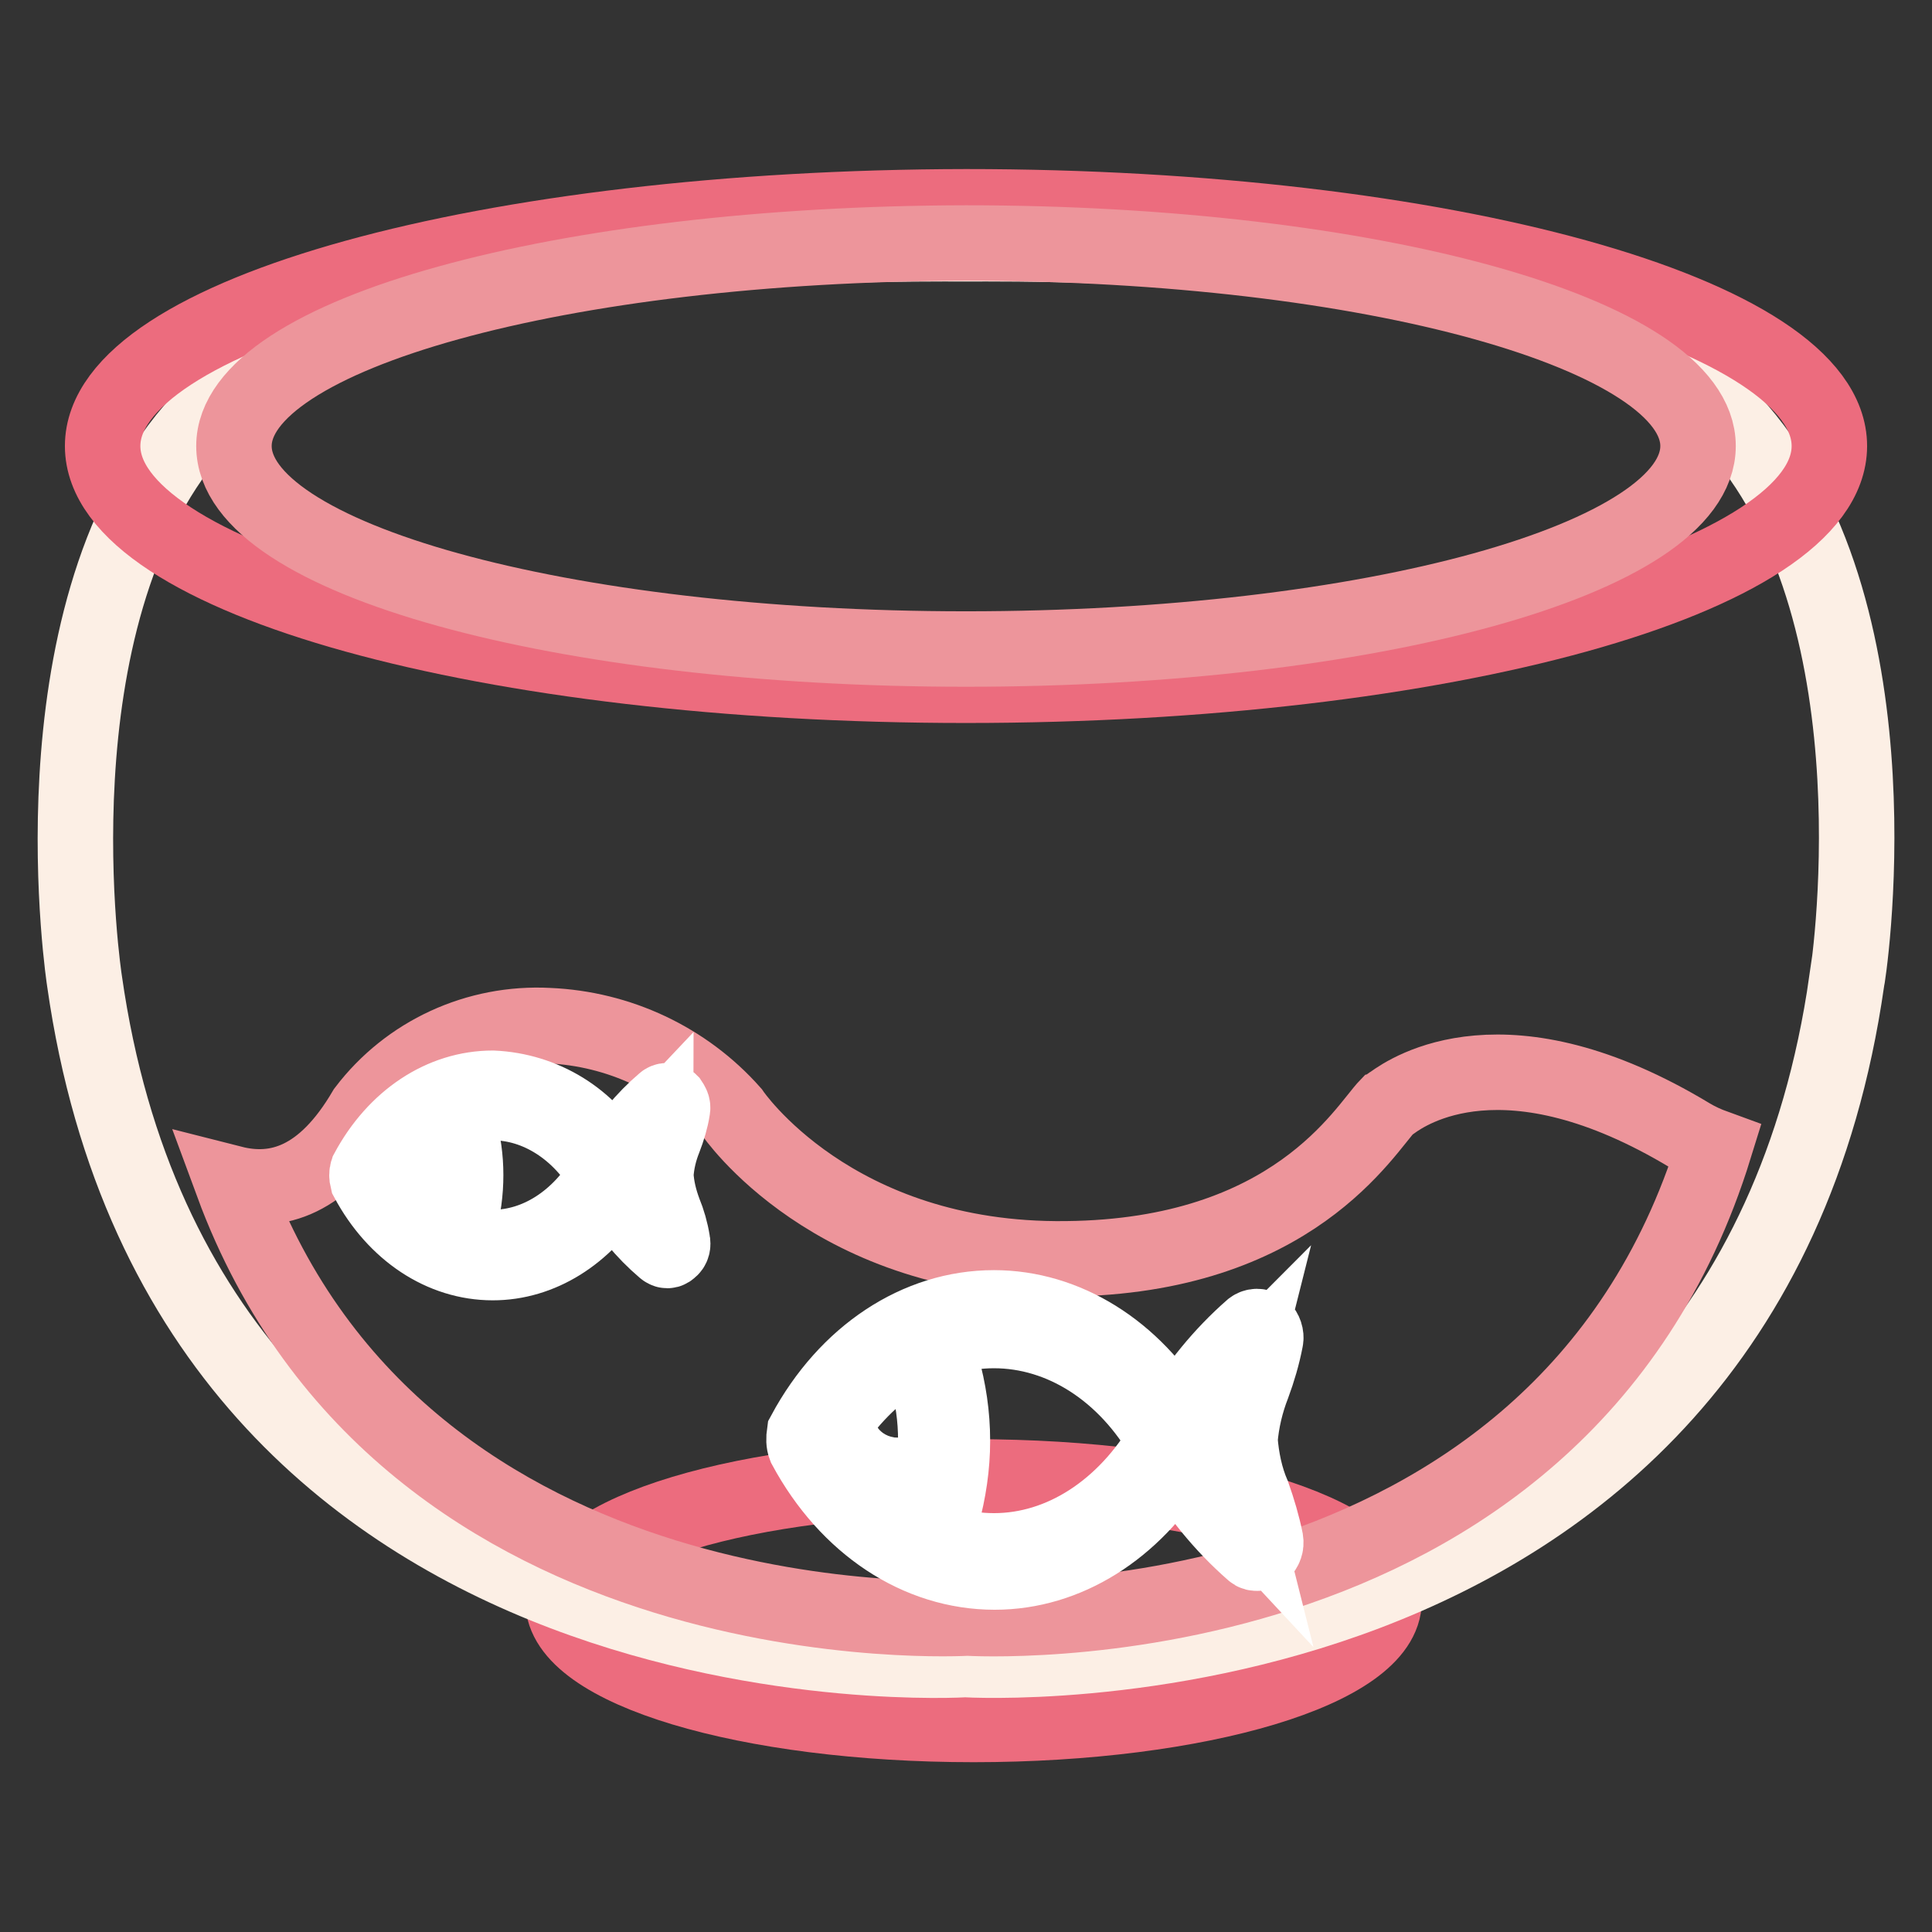
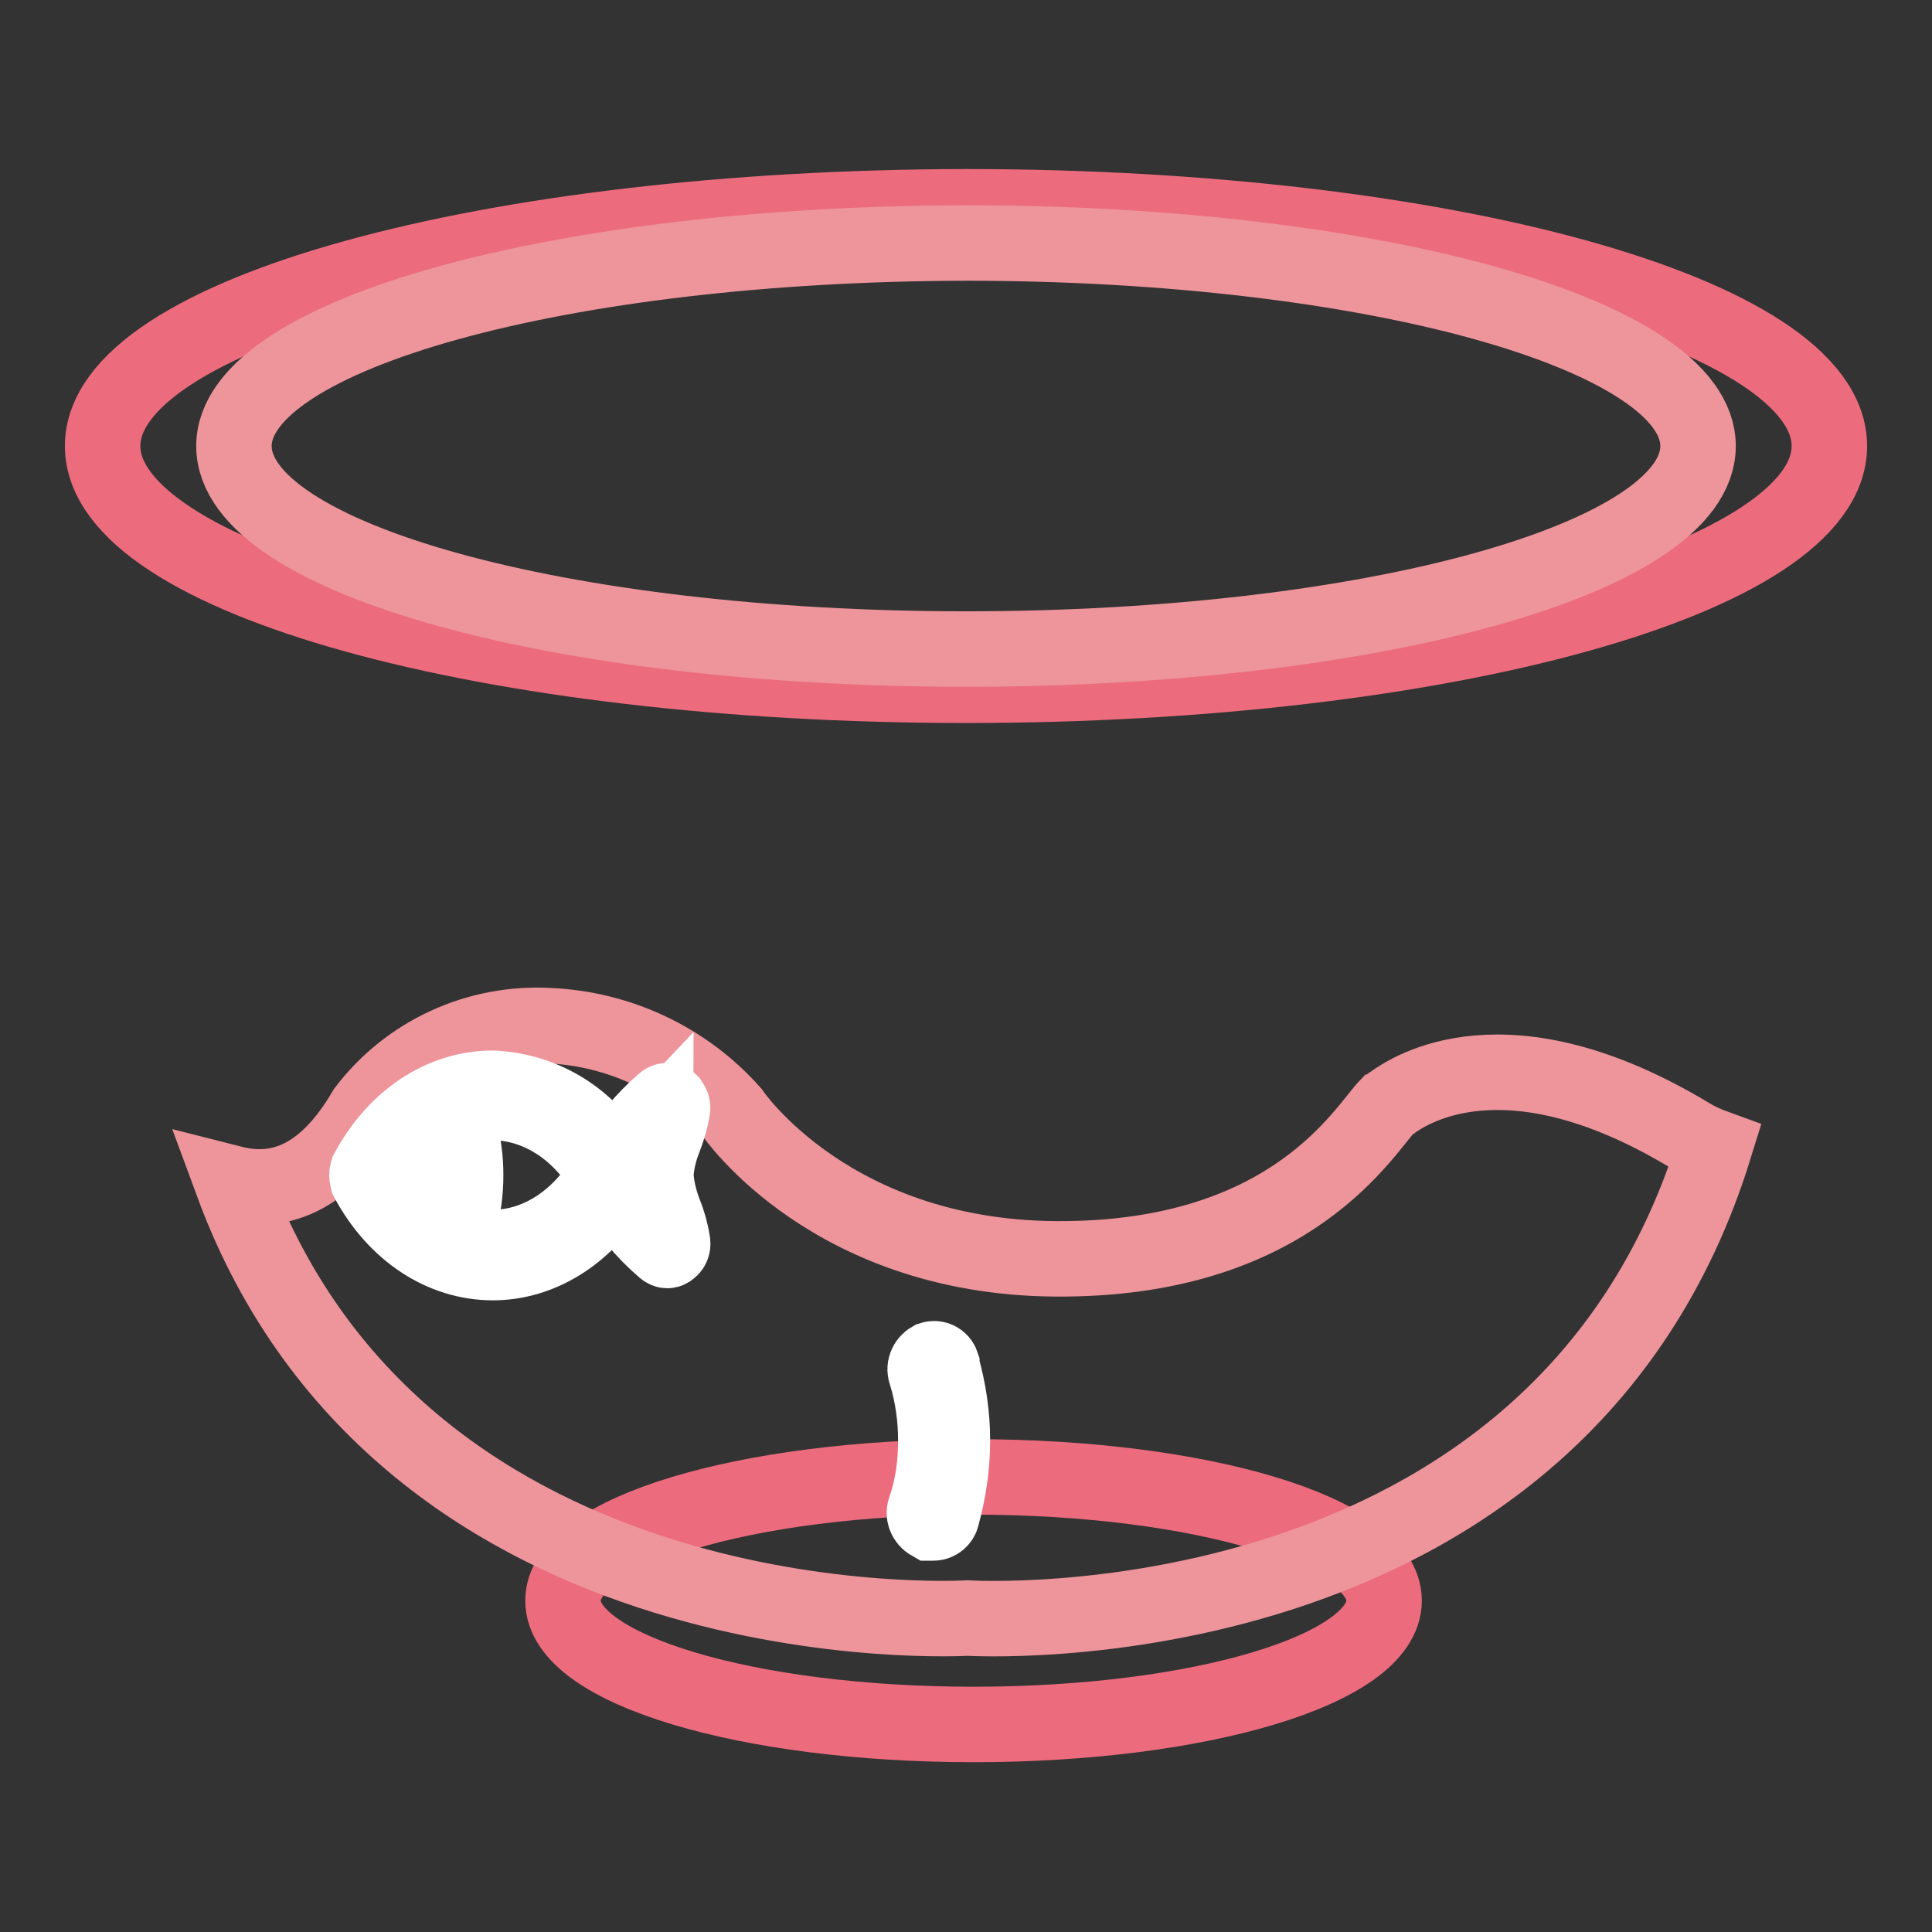
<svg xmlns="http://www.w3.org/2000/svg" version="1.1" x="0px" y="0px" viewBox="0 0 256 256" enable-background="new 0 0 256 256" xml:space="preserve">
  <rect x="0" y="0" width="256" height="256" fill="#333333" stroke="none" />
  <g>
    <path stroke-width="10" fill-opacity="0" stroke="#ec6c7e" d="M74.6,212.1c0,9.1,24.4,16.4,54.4,16.4c30,0,54.4-7.3,54.4-16.4s-24.3-16.4-54.4-16.4 C98.9,195.7,74.6,203,74.6,212.1z" />
-     <path stroke-width="10" fill-opacity="0" stroke="#fcefe5" d="M230.4,56.9C208.5,31.5,140,32.3,127.9,32.3S47.4,31.5,25.6,56.9C3.8,82.3,11.2,130,11.2,130 c13.7,96.3,116.7,89.9,116.7,89.9s103,6.3,116.8-89.9C244.8,130,252.3,82.3,230.4,56.9z" />
    <path stroke-width="10" fill-opacity="0" stroke="#ed959b" d="M227.2,152c-1.1-0.4-2.2-0.9-3.2-1.5c-24.5-14.8-37.4-5.9-39.5-4.4c-0.2,0.1-0.4,0.3-0.6,0.4 c-3.1,3.2-12.5,20-42.6,20.3c-31,0.4-44.3-19.4-44.3-19.4c-6.2-7-15-11.1-24.3-11.5c-9.5-0.5-18.6,3.7-24.3,11.2 c-5.5,9.4-11.7,11.2-17.6,9.7c22.9,62.1,97.4,57.6,97.4,57.6S206.4,219.3,227.2,152L227.2,152z" />
    <path stroke-width="10" fill-opacity="0" stroke="#ec6c7e" d="M13.6,59.1c0,17.5,51.2,31.7,114.4,31.7c63.2,0,114.4-14.2,114.4-31.7c0,0,0,0,0,0 c0-17.5-51.2-31.7-114.4-31.7C64.8,27.5,13.6,41.6,13.6,59.1L13.6,59.1z" />
    <path stroke-width="10" fill-opacity="0" stroke="#ed959b" d="M31,59.1C31,74,74.4,86,128,86c53.6,0,97-12,97-26.9c0,0,0,0,0,0c0-14.8-43.4-26.9-97-26.9 C74.4,32.3,31,44.3,31,59.1L31,59.1z" />
-     <path stroke-width="10" fill-opacity="0" stroke="#ffffff" d="M106.7,191.7c5.6,10.4,15,16.6,25.1,16.6c9.5,0,18.4-5.6,24.1-15c2.7,4.6,6.1,8.8,10.1,12.3 c0.2,0.2,0.4,0.2,0.6,0.2c0.2,0,0.5-0.1,0.6-0.2c0.4-0.4,0.6-0.9,0.5-1.5c-0.4-2-1-4-1.7-6c-1-2.3-1.5-4.8-1.7-7.3 c0.2-2.5,0.8-5,1.7-7.3c0.7-1.9,1.3-3.9,1.7-6c0.1-0.5-0.1-1.1-0.5-1.5c-0.4-0.3-0.9-0.3-1.3,0c-4,3.5-7.4,7.7-10.1,12.3 c-5.6-9.4-14.6-15-24.1-15c-10.1,0-19.5,6.2-25.1,16.6C106.5,190.6,106.5,191.2,106.7,191.7z M109,190.9 c5.3-9.1,13.7-14.6,22.7-14.6c9,0,17.5,5.4,22.7,14.6c-5.3,9.1-13.7,14.6-22.7,14.6C122.8,205.5,114.3,200.1,109,190.9z  M157.3,190.9c2-3.5,4.4-6.8,7.2-9.6c-0.1,0.4-0.3,0.8-0.4,1.2c-1.1,2.7-1.7,5.6-1.9,8.5c0.1,2.9,0.8,5.8,1.9,8.5 c0.1,0.4,0.3,0.8,0.4,1.2C161.7,197.7,159.3,194.4,157.3,190.9L157.3,190.9z" />
-     <path stroke-width="10" fill-opacity="0" stroke="#ffffff" d="M117.1,187.9c0,1.3,0.9,2.4,1.9,2.4c1.1,0,1.9-1.1,1.9-2.4l0,0c0-1.3-0.9-2.4-1.9-2.4 C118,185.4,117.1,186.5,117.1,187.9z" />
    <path stroke-width="10" fill-opacity="0" stroke="#ffffff" d="M124,190.9c0-3-0.4-6-1.3-8.9c-0.3-0.7,0-1.5,0.7-1.9c0.6-0.2,1.2,0.1,1.4,0.7c0,0.1,0,0.1,0,0.2 c0.9,3.2,1.4,6.5,1.4,9.9c0,3.4-0.5,6.7-1.4,10c-0.1,0.5-0.6,0.9-1.1,0.9c-0.1,0-0.3,0-0.4,0c-0.7-0.4-1-1.2-0.7-1.9 C123.6,197,124,194,124,190.9z M48.7,156.3c3.7,6.9,9.9,11,16.6,11c6.3,0,12.2-3.7,16-9.9c1.8,3.1,4,5.8,6.7,8.1 c0.1,0.1,0.3,0.2,0.4,0.2c0.2,0,0.3-0.1,0.4-0.2c0.3-0.2,0.4-0.6,0.3-1c-0.2-1.3-0.6-2.7-1.1-3.9c-0.6-1.6-1-3.2-1.1-4.9 c0.1-1.7,0.5-3.3,1.1-4.8c0.5-1.3,0.9-2.6,1.1-3.9c0.1-0.4-0.1-0.7-0.3-1c-0.2-0.2-0.6-0.2-0.8,0c-2.7,2.3-4.9,5-6.7,8.1 c-3.2-5.9-9.3-9.6-16-9.9c-6.7,0-12.9,4.1-16.6,11C48.6,155.5,48.6,155.9,48.7,156.3L48.7,156.3z M50.3,155.7c3.5-6,9.1-9.6,15-9.6 c5.9,0,11.6,3.6,15,9.6c-3.5,6-9.1,9.6-15,9.6S53.8,161.8,50.3,155.7z M82.2,155.7c1.3-2.3,2.9-4.5,4.7-6.4c0,0.2-0.2,0.5-0.3,0.8 c-0.7,1.8-1.2,3.7-1.3,5.6c0.1,1.9,0.5,3.8,1.3,5.6c0.1,0.3,0.2,0.5,0.3,0.8C85.1,160.2,83.5,158.1,82.2,155.7z" />
    <path stroke-width="10" fill-opacity="0" stroke="#ffffff" d="M55.6,153.7c0,0.9,0.6,1.6,1.3,1.6c0.7,0,1.3-0.7,1.3-1.6s-0.6-1.6-1.3-1.6 C56.2,152.1,55.6,152.8,55.6,153.7z" />
    <path stroke-width="10" fill-opacity="0" stroke="#ffffff" d="M60.2,155.7c0-2-0.3-4-0.8-5.9c-0.2-0.5,0-1,0.5-1.2c0.4-0.1,0.8,0.1,0.9,0.4c0,0.1,0,0.1,0,0.2 c0.6,2.1,0.9,4.3,0.9,6.5c0,2.2-0.3,4.5-0.9,6.6c-0.1,0.3-0.4,0.6-0.7,0.6h-0.3c-0.4-0.3-0.6-0.8-0.4-1.2 C59.9,159.8,60.2,157.8,60.2,155.7z" />
  </g>
</svg>